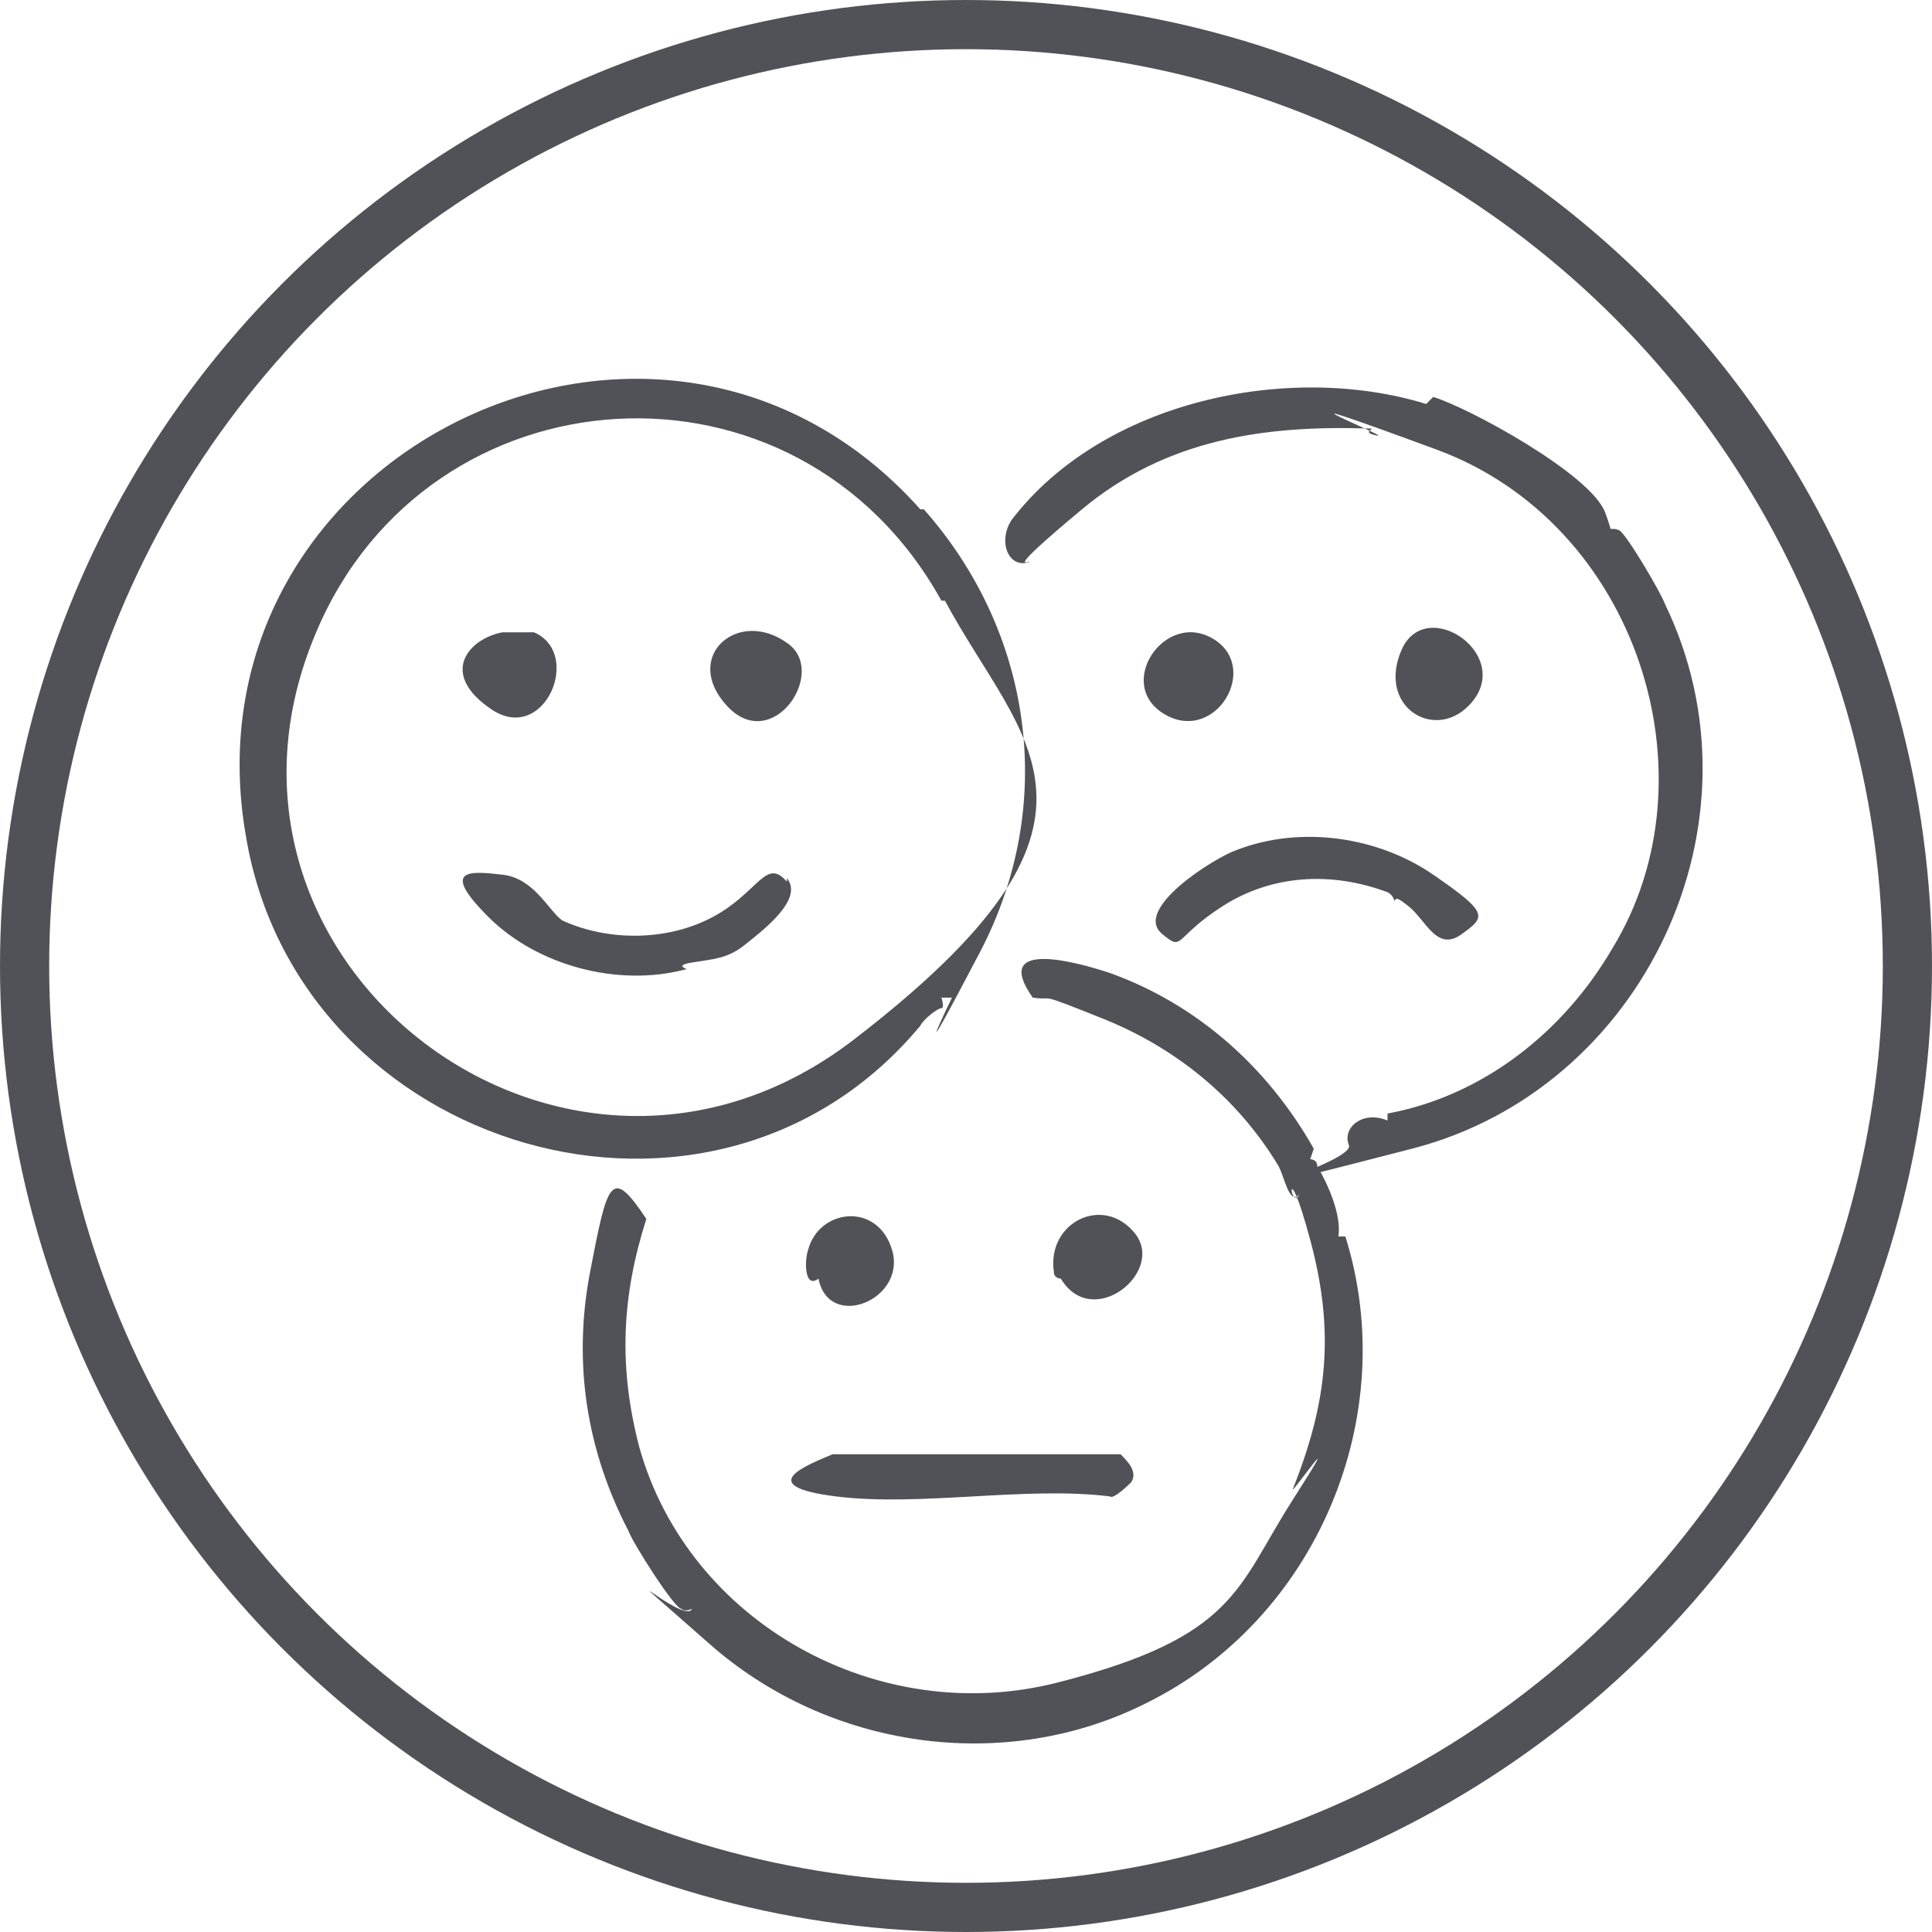
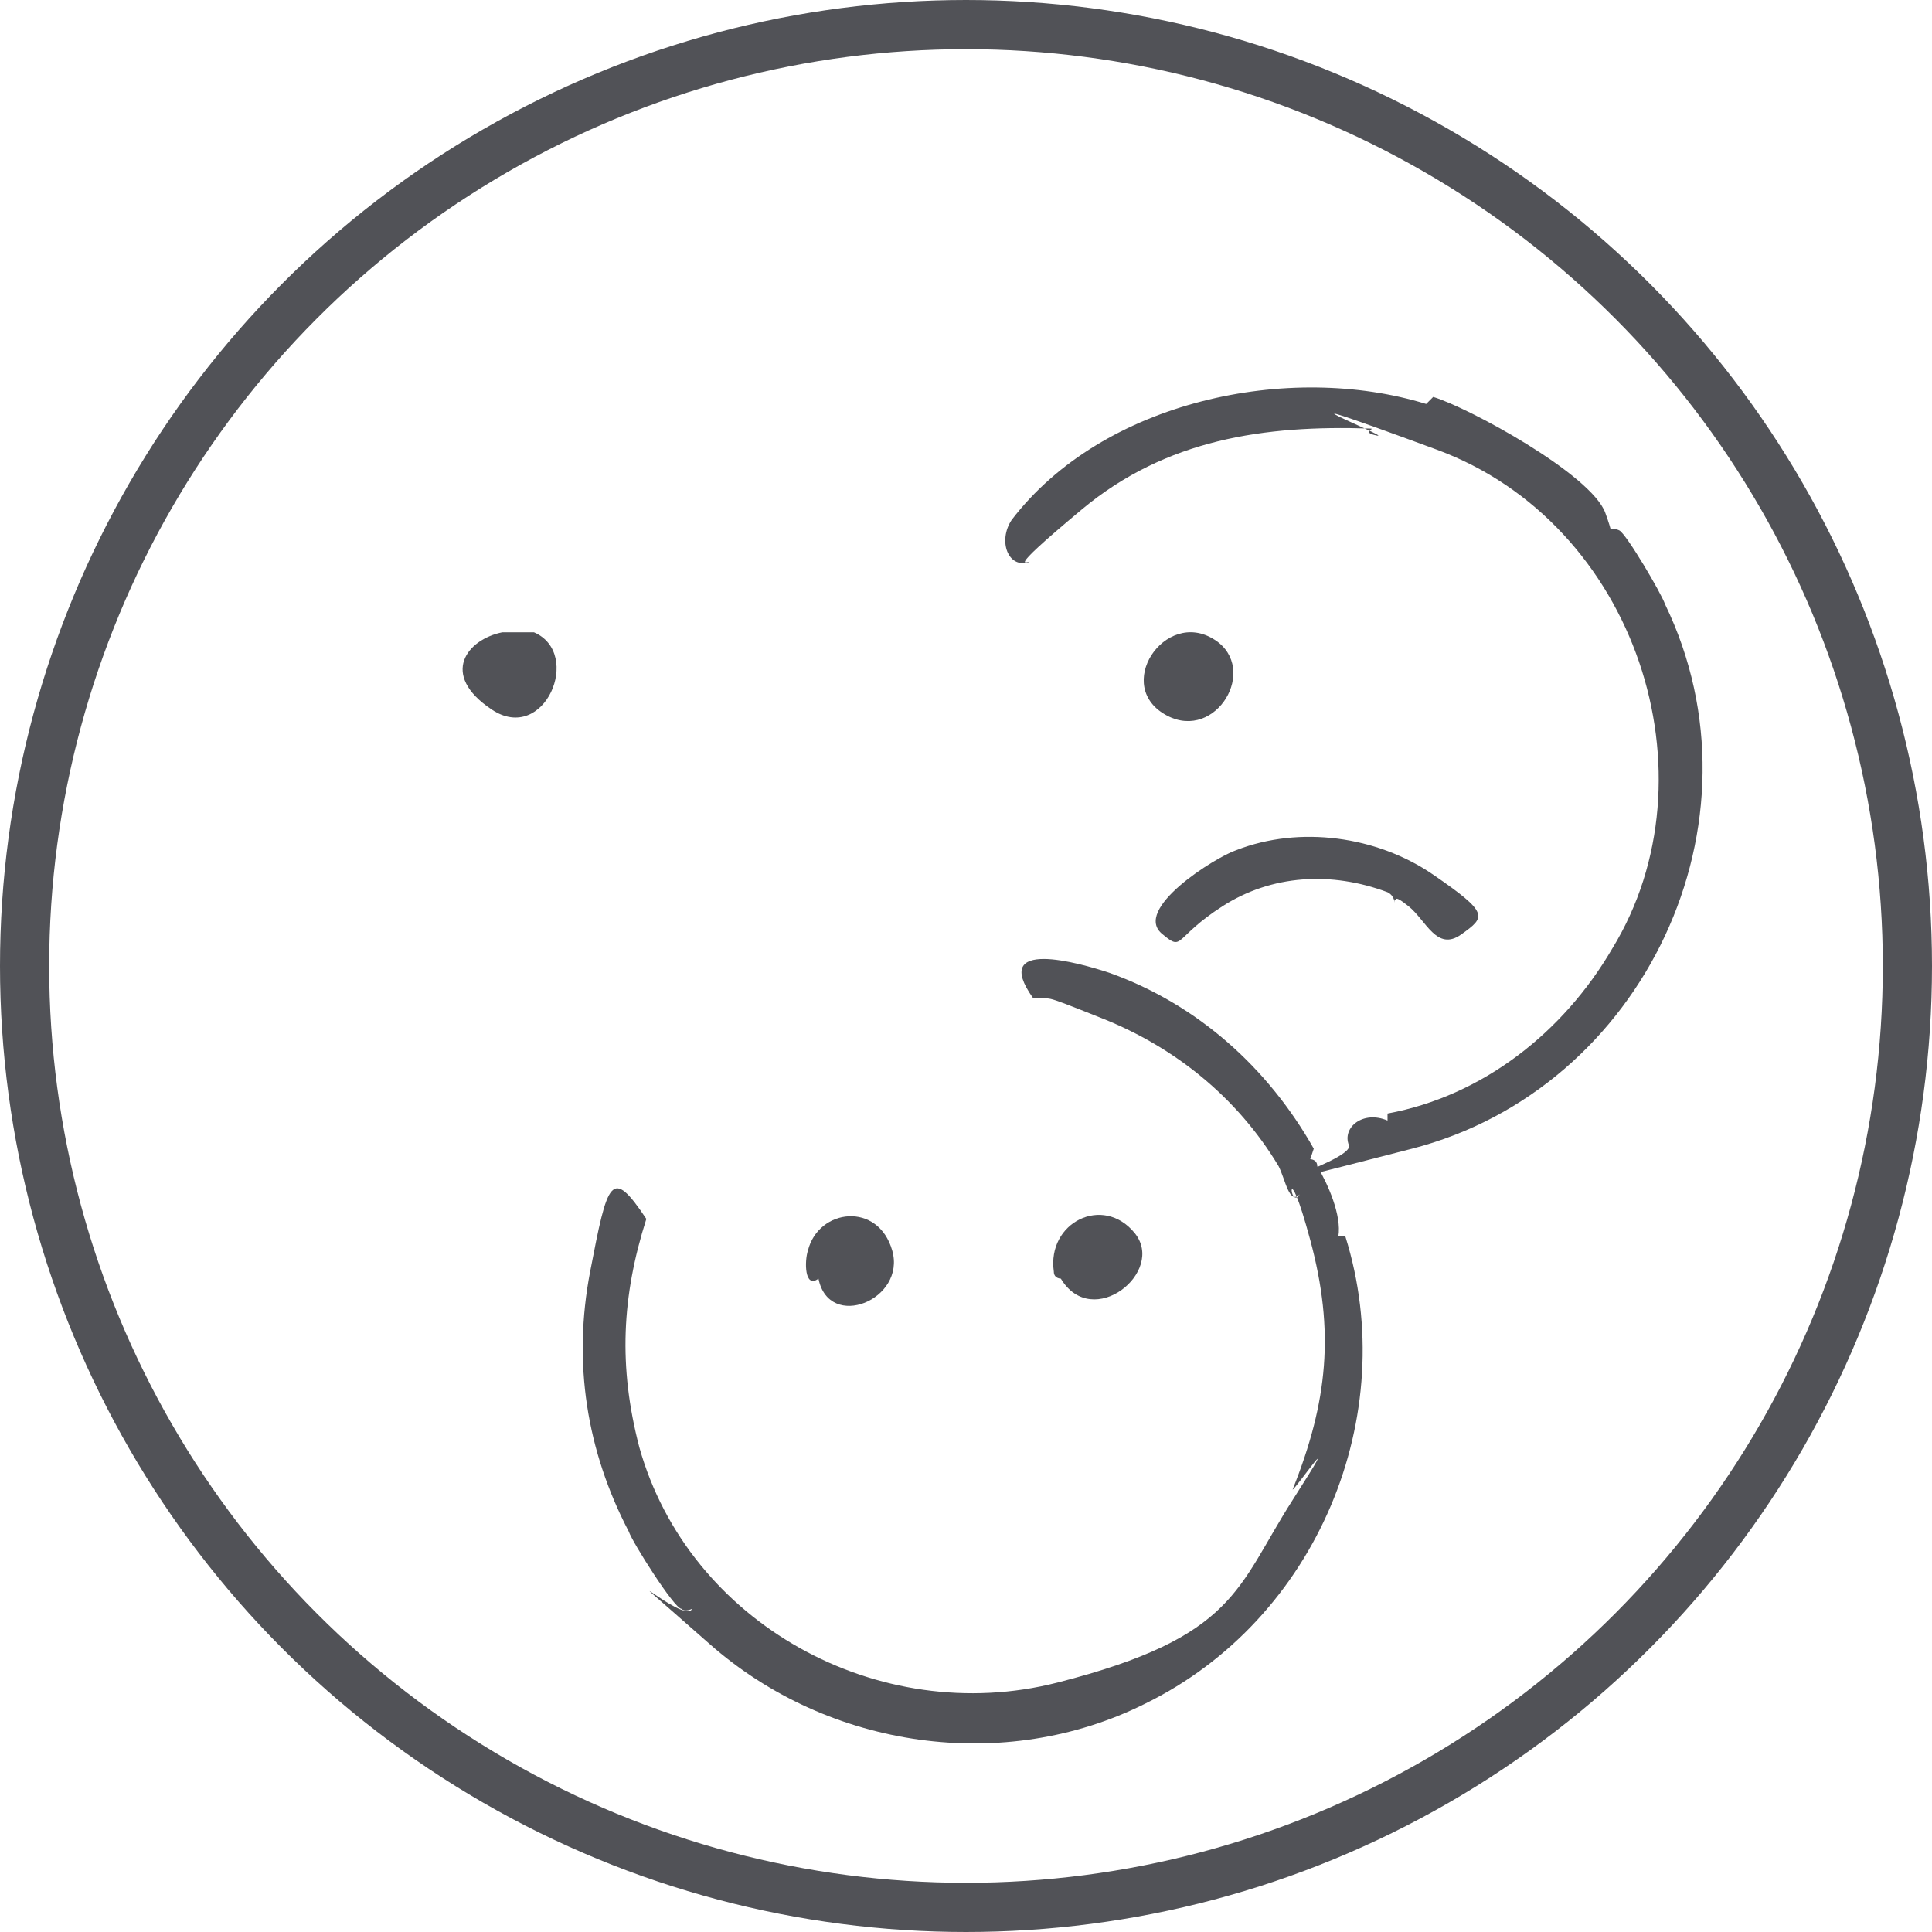
<svg xmlns="http://www.w3.org/2000/svg" id="Layer_1" version="1.1" viewBox="0 0 55 55">
  <defs>
    <style>
      .st0 {
        fill: #515257;
      }

      .st1, .st2 {
        fill: none;
      }

      .st2 {
        stroke: #515257;
        stroke-width: 1.4px;
      }
    </style>
  </defs>
  <g id="Group_48733">
    <g id="Ellipse_14433">
      <path class="st1" d="M55,27.5c0,5.9-1.9,11.4-5,15.9-.3.5-.7.9-1,1.3-.5.7-1.1,1.3-1.7,2-.2.2-.5.5-.7.7-.1,0-.2.2-.3.3-.3.3-.7.6-1,.9-.3.2-.6.5-.9.7-.9.7-1.8,1.3-2.8,1.9-.4.3-.9.5-1.3.7-1.4.8-3,1.4-4.5,1.9-.1,0-.2,0-.3,0-.1,0-.3,0-.4.1-.3.1-.7.2-1,.3,0,0-.2,0-.2,0-1.4.3-2.8.5-4.3.6-.4,0-.9,0-1.3,0h0c-.2,0-.4,0-.6,0-.3,0-.6,0-.9,0-.4,0-.7,0-1.1,0-.5,0-1.1,0-1.6-.2h0c-.9-.1-1.8-.3-2.7-.5-.4,0-.8-.2-1.2-.3-.8-.2-1.7-.5-2.5-.8-.5-.2-1.1-.4-1.6-.7,0,0,0,0,0,0-.4-.2-.8-.4-1.1-.6-.5-.3-1-.6-1.5-.9-.4-.3-.9-.6-1.3-.9-.4-.3-.8-.6-1.2-.9-.4-.3-.8-.6-1.2-1C3.6,43.2,0,35.8,0,27.5,0,12.3,12.3,0,27.5,0s27.5,12.3,27.5,27.5Z" />
      <circle class="st2" cx="27.5" cy="27.5" r="26.8" />
    </g>
  </g>
  <g>
-     <path class="st0" d="M26.3,14.5c3.1,3.5,3.8,8.4,1.6,12.6s-.8,1.3-.8,1.3c-.1,0-.3,0-.3,0,0,0,.1.3,0,.3s-.5.3-.6.5c-5.9,7.1-17.7,3.6-19.2-5.4-1.9-10.9,11.8-17.6,19.2-9.3ZM26.8,17.1c-4.1-7.4-14.6-6.7-17.8.9-4,9.4,7.1,17.9,15.3,11.6s4.8-8.4,2.6-12.5Z" />
    <path class="st0" d="M37.3,33s.2,0,.2.2c.3.5.7,1.4.6,2h.2c1.6,5.1-.8,10.9-5.7,13.3-4,2-9,1.3-12.4-1.7s-.7-.5-.5-1c0,0-.2.1-.3,0-.2,0-1.4-1.9-1.5-2.2-1.2-2.3-1.6-4.8-1.1-7.4s.6-3,1.6-1.5c-.7,2.2-.8,4.2-.2,6.5,1.4,5,6.8,8,11.9,6.7s5.1-2.7,6.7-5.2,0-.2,0-.3c1-2.5,1.2-4.5.5-7.1s-.6-.8-.3-1.3c-.3.3-.4-.4-.6-.8-1.2-2-3-3.4-5-4.2s-1.3-.5-2-.6c-1.2-1.7,1.3-1,2.2-.7,2.5.9,4.5,2.7,5.8,5Z" />
    <path class="st0" d="M40.8,11.3c1,.3,4.5,2.2,4.9,3.3s0,.5,0,.5.2-.1.4,0,1.2,1.8,1.3,2.1c3,6.2-.6,13.8-7.2,15.5s-1.6.4-1.8-.1.4-1,1.1-.7v-.2c2.7-.5,5-2.3,6.4-4.7,3-4.9.7-12.1-5-14.2s-1.2-.3-1.7-.4,0-.2-.2-.2c-3-.1-5.8.3-8.2,2.3s-1.4,1.4-1.5,1.5c-.6.2-.9-.6-.5-1.2,2.6-3.4,7.9-4.5,11.8-3.3Z" />
    <path class="st0" d="M39.7,25.7c0,0,0-.2-.2-.3-1.6-.6-3.3-.5-4.7.4s-1.1,1.3-1.7.8c-.9-.7,1.5-2.2,2.1-2.4,1.8-.7,4-.4,5.6.7s1.5,1.2.8,1.7-1-.4-1.5-.8-.3-.1-.4-.2Z" />
-     <path class="st0" d="M32.2,42.2s-.5.5-.6.4c-2.4-.3-5.4.3-7.8,0s-.8-.9-.1-1.2h8.2c.2.2.5.5.3.8Z" />
    <path class="st0" d="M34.7,18.3c1.1.9-.2,2.9-1.6,2s.2-3.1,1.6-2Z" />
    <path class="st0" d="M30.2,36.4c0,0-.2,0-.2-.2-.2-1.4,1.4-2.2,2.3-1.1s-1.2,2.8-2.1,1.3Z" />
-     <path class="st0" d="M41.8,20.1c-1,1-2.6,0-1.9-1.6s3.3.2,1.9,1.6Z" />
    <path class="st0" d="M23.3,36.4c-.4.3-.4-.5-.3-.8.3-1.2,2-1.4,2.4,0s-1.8,2.3-2.1.8Z" />
-     <path class="st0" d="M22.4,25c.5.6-.7,1.5-1.2,1.9s-.9.4-1.5.5,0,.2-.2.2c-1.9.5-4.2-.1-5.6-1.5s-.5-1.3.4-1.2,1.3,1,1.7,1.3c1.3.6,3,.6,4.3-.1s1.5-1.7,2.1-1Z" />
-     <path class="st0" d="M22.4,18.3c1.2.8-.4,3.2-1.7,1.8s.3-2.8,1.7-1.8Z" />
    <path class="st0" d="M14.2,18c.1,0,.8,0,1,0,1.4.6.3,3.2-1.2,2.2s-.7-2,.3-2.2Z" />
  </g>
</svg>